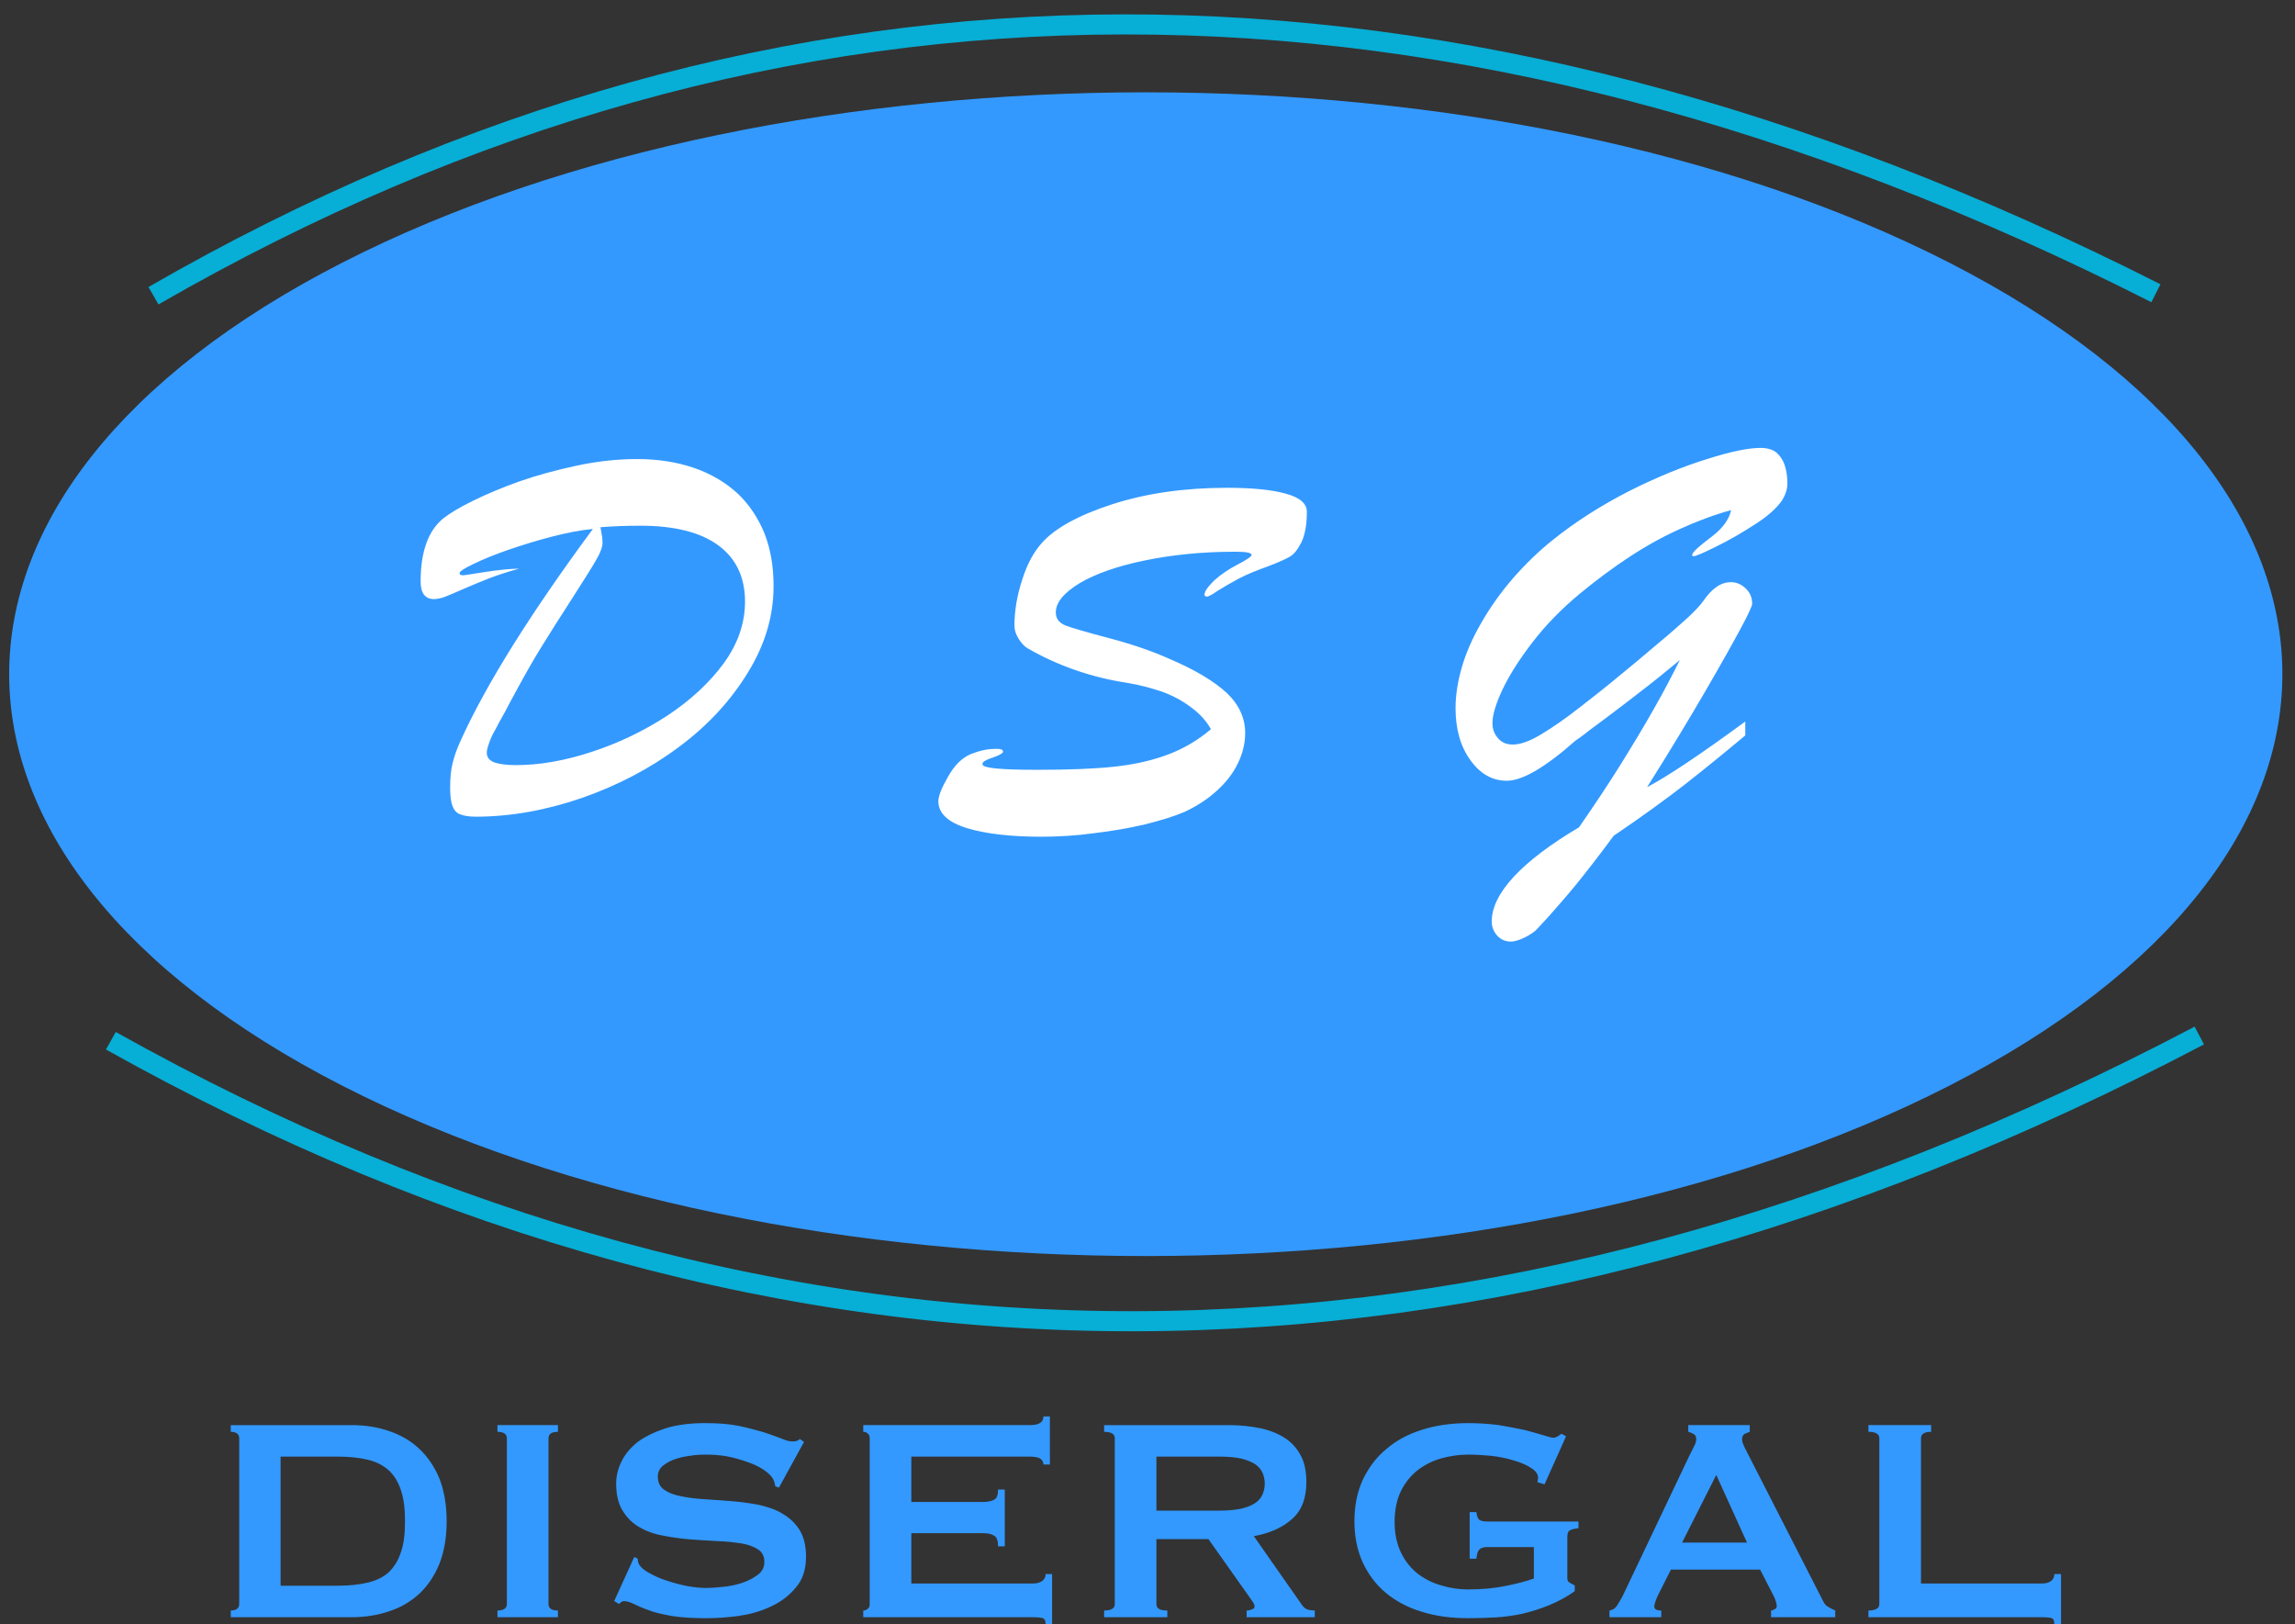
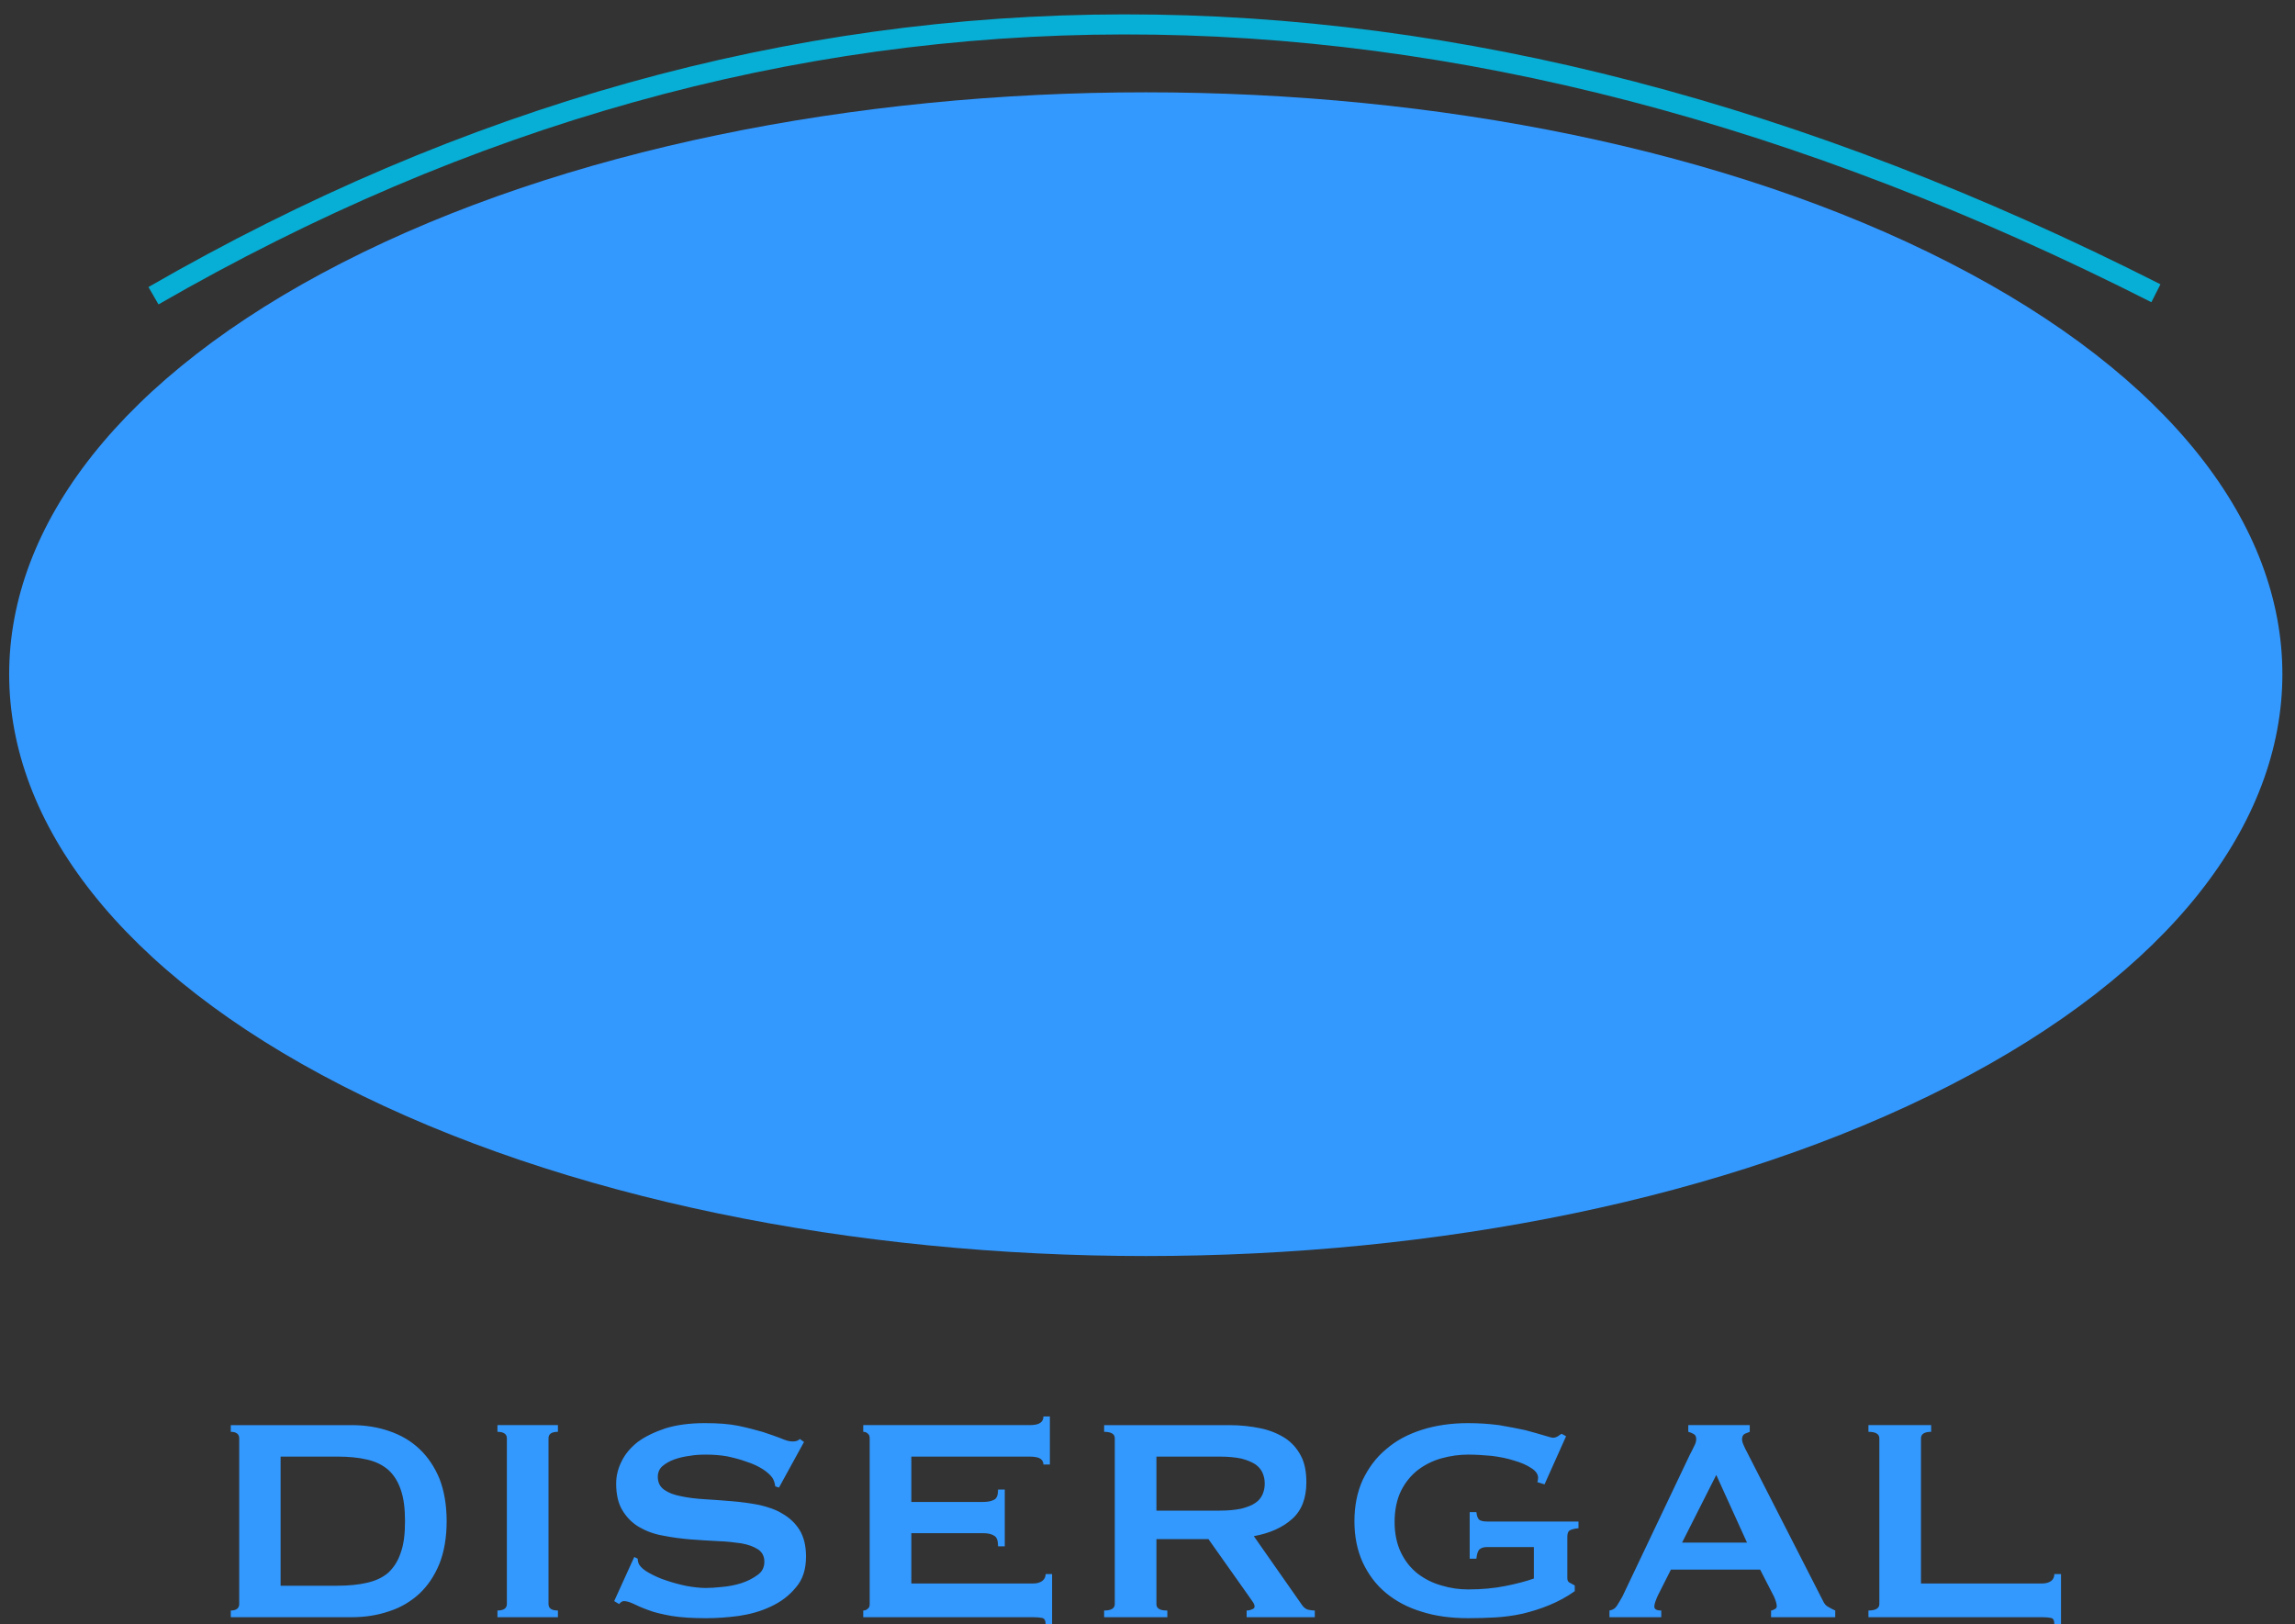
<svg xmlns="http://www.w3.org/2000/svg" version="1.1" id="Capa_1" x="0px" y="0px" width="262.5px" height="185.761px" viewBox="0 0 262.5 185.761" enable-background="new 0 0 262.5 185.761" xml:space="preserve">
  <rect x="0" y="0" width="262.5" height="185.761" fill="#333333" stroke="none" />
  <g>
    <path fill="#3399FF" d="M222.98,30.054c50.769,25.994,50.769,68.116,0,94.11c-50.769,25.993-133.087,25.993-183.855,0   c-50.768-25.994-50.768-68.117,0-94.11C89.894,4.06,172.212,4.06,222.98,30.054L222.98,30.054z" />
-     <path fill="#FFFFFF" d="M52.562,65.572c0,0.142,0.142,0.227,0.397,0.227c0.17,0,0.992-0.142,2.466-0.368   c1.446-0.227,2.778-0.369,3.969-0.397c-1.333,0.369-2.466,0.737-3.43,1.105s-1.927,0.794-2.948,1.219   c-1.021,0.454-1.758,0.766-2.211,0.936c-0.425,0.142-0.822,0.227-1.162,0.227c-1.021,0-1.531-0.68-1.531-2.012   c0-3.43,0.879-5.839,2.608-7.229c0.709-0.567,1.843-1.247,3.402-2.013c1.559-0.765,3.316-1.502,5.301-2.211   c1.956-0.68,4.11-1.275,6.491-1.786c2.353-0.51,4.677-0.766,6.973-0.766c2.353,0,4.536,0.34,6.52,1.021   c1.956,0.681,3.6,1.672,4.933,2.892c1.332,1.247,2.353,2.778,3.09,4.563c0.708,1.786,1.049,3.798,1.049,6.066   c0,3.401-0.964,6.689-2.948,9.893c-1.956,3.203-4.564,6.038-7.852,8.476c-3.288,2.466-6.973,4.394-11.083,5.84   c-4.11,1.417-8.192,2.154-12.161,2.154c-0.737,0-1.332-0.086-1.757-0.255c-0.454-0.142-0.737-0.482-0.907-0.936   c-0.198-0.482-0.283-1.19-0.283-2.126c0-1.134,0.085-2.069,0.283-2.806c0.17-0.708,0.454-1.559,0.879-2.495   c2.92-6.463,7.965-14.542,15.166-24.293c-1.474,0.142-3.033,0.454-4.791,0.907c-1.729,0.454-3.374,0.964-4.933,1.502   s-2.863,1.077-3.912,1.587C53.1,65.005,52.562,65.345,52.562,65.572L52.562,65.572z M68.69,60.299c0,0.057,0.028,0.284,0.113,0.708   c0.085,0.397,0.114,0.766,0.114,1.049c0,0.482-0.227,1.134-0.709,1.956c-0.482,0.851-1.417,2.324-2.778,4.45   c-1.389,2.154-2.58,4.025-3.572,5.641c-0.992,1.587-2.154,3.685-3.515,6.208c-0.425,0.822-0.709,1.36-0.879,1.644   c-0.17,0.283-0.425,0.765-0.765,1.417c-0.369,0.624-0.624,1.19-0.766,1.644c-0.17,0.454-0.255,0.822-0.255,1.077   c0,0.51,0.283,0.878,0.85,1.105c0.595,0.198,1.389,0.312,2.466,0.312c2.75,0,5.641-0.51,8.73-1.53   c3.033-0.992,5.925-2.381,8.618-4.139c2.693-1.786,4.847-3.799,6.463-6.01c1.616-2.239,2.41-4.592,2.41-7.03   c0-2.778-1.021-4.932-3.062-6.435c-2.013-1.474-4.989-2.239-8.873-2.239C71.639,60.129,70.108,60.186,68.69,60.299L68.69,60.299z    M138.508,83.402c-0.51-0.907-1.247-1.758-2.268-2.495c-0.992-0.766-2.126-1.361-3.373-1.814c-1.275-0.425-2.58-0.765-3.94-0.992   c-4.082-0.624-7.88-1.928-11.424-3.969c-0.283-0.17-0.624-0.51-0.963-1.021c-0.34-0.539-0.51-1.049-0.51-1.502   c0-1.786,0.312-3.571,0.907-5.357c0.567-1.786,1.333-3.175,2.268-4.195c1.502-1.672,4.195-3.146,8.05-4.394   c3.883-1.247,8.249-1.871,13.096-1.871c2.92,0,5.159,0.227,6.746,0.681c1.588,0.425,2.381,1.134,2.381,2.069   c0,1.502-0.227,2.665-0.623,3.486c-0.426,0.822-0.851,1.389-1.332,1.644c-0.482,0.284-1.305,0.652-2.495,1.105   c-1.275,0.454-2.381,0.907-3.316,1.389c-0.936,0.51-1.729,0.964-2.409,1.389c-0.652,0.454-1.077,0.68-1.219,0.68   c-0.228,0-0.313-0.085-0.313-0.227c0-0.369,0.369-0.879,1.077-1.587c0.737-0.681,1.616-1.276,2.637-1.814   c1.105-0.567,1.672-0.964,1.672-1.134c0-0.255-0.623-0.369-1.842-0.369c-3.742,0-7.172,0.34-10.347,0.992s-5.669,1.531-7.483,2.608   c-1.814,1.105-2.721,2.211-2.721,3.345c0,0.709,0.368,1.191,1.134,1.502c0.765,0.284,2.409,0.766,4.989,1.446   s4.904,1.474,6.917,2.381c2.919,1.247,5.073,2.551,6.52,3.883c1.417,1.36,2.098,2.891,2.098,4.563c0,1.134-0.255,2.296-0.822,3.458   c-0.539,1.134-1.36,2.211-2.438,3.175c-1.049,0.964-2.296,1.757-3.686,2.409c-1.19,0.511-2.692,0.964-4.479,1.418   c-1.814,0.425-3.77,0.766-5.896,1.02c-2.098,0.284-4.11,0.397-6.009,0.397c-3.543,0-6.378-0.341-8.533-0.992   c-2.154-0.681-3.231-1.701-3.231-3.062c0-0.595,0.369-1.531,1.105-2.806c0.709-1.276,1.587-2.154,2.58-2.58   c0.851-0.34,1.701-0.567,2.495-0.595c0.822-0.057,1.219,0.028,1.219,0.283c0,0.057-0.028,0.142-0.085,0.17   c-0.057,0.057-0.142,0.113-0.198,0.142c-0.085,0.057-0.17,0.085-0.255,0.142c-0.397,0.17-0.737,0.284-0.992,0.369   c-0.255,0.085-0.453,0.198-0.595,0.284c-0.17,0.085-0.227,0.227-0.227,0.368c0,0.425,2.069,0.624,6.265,0.624   c3.628,0,6.604-0.113,8.9-0.368c2.325-0.255,4.394-0.737,6.152-1.417C135.475,85.584,137.063,84.621,138.508,83.402L138.508,83.402   z M199.623,82.523v1.587c-2.296,1.928-4.564,3.77-6.832,5.556c-2.268,1.758-4.988,3.742-8.22,5.925   c-1.645,2.239-3.09,4.082-4.252,5.527c-1.191,1.445-2.24,2.637-3.09,3.6c-0.851,0.936-1.305,1.418-1.333,1.446   c-0.283,0.34-0.765,0.68-1.417,1.021c-0.681,0.34-1.247,0.51-1.673,0.51c-0.623,0-1.134-0.227-1.559-0.68   c-0.396-0.454-0.624-0.992-0.624-1.616c0-1.615,0.851-3.316,2.552-5.159c1.7-1.813,4.167-3.685,7.427-5.612   c1.615-2.325,3.175-4.649,4.648-7.001c1.446-2.325,2.75-4.479,3.855-6.435c1.105-1.927,2.098-3.827,3.033-5.697   c-1.475,1.219-2.892,2.381-4.337,3.486c-1.418,1.105-2.835,2.183-4.195,3.203c-1.39,1.021-2.211,1.644-2.523,1.899   c-0.34,0.255-0.623,0.454-0.879,0.624c-3.486,3.09-6.094,4.592-7.852,4.592c-1.645,0-3.033-0.766-4.167-2.353   c-1.134-1.559-1.7-3.543-1.7-5.953c0-1.502,0.255-3.09,0.736-4.734c0.482-1.644,1.219-3.316,2.239-5.074   c0.992-1.729,2.183-3.402,3.572-5.018c1.389-1.587,2.919-3.09,4.592-4.422c2.579-2.069,5.471-3.912,8.674-5.556   c3.203-1.616,6.208-2.834,8.958-3.685c2.749-0.878,4.762-1.275,6.094-1.275c0.766,0,1.39,0.17,1.843,0.539   c0.426,0.369,0.766,0.879,0.964,1.502c0.198,0.652,0.283,1.304,0.283,2.013c0,0.652-0.198,1.275-0.595,1.927   c-0.596,0.879-1.616,1.814-3.09,2.75c-1.475,0.964-2.948,1.814-4.45,2.551c-1.475,0.737-2.354,1.105-2.58,1.105   c-0.113,0-0.17-0.028-0.17-0.142c0-0.17,0.227-0.454,0.709-0.879c0.453-0.396,0.964-0.793,1.53-1.219   c1.247-0.964,1.984-1.956,2.211-3.033c-1.956,0.539-3.911,1.276-5.839,2.154c-1.956,0.879-3.855,1.928-5.755,3.175   c-1.87,1.219-3.77,2.636-5.669,4.195c-2.154,1.786-3.969,3.657-5.471,5.613c-1.503,1.956-2.637,3.742-3.43,5.414   c-0.766,1.644-1.135,2.892-1.135,3.798c0,0.681,0.199,1.248,0.624,1.729c0.425,0.51,0.992,0.737,1.729,0.737   c0.822,0,1.87-0.369,3.118-1.105c1.36-0.822,2.862-1.843,4.479-3.118c1.615-1.247,3.118-2.438,4.479-3.572   c1.389-1.134,2.863-2.353,4.45-3.713c1.475-1.219,2.608-2.239,3.431-2.976c0.821-0.766,1.445-1.417,1.842-1.984   c0.822-1.19,1.673-1.843,2.523-2.041c0.821-0.17,1.53,0,2.126,0.51c0.623,0.51,0.907,1.134,0.907,1.899   c0,0.227-0.426,1.19-1.305,2.806c-0.878,1.644-2.211,4.025-4.024,7.143c-1.814,3.118-4.025,6.803-6.69,11.027   C190.75,88.788,194.492,86.293,199.623,82.523L199.623,82.523z" />
    <path fill="none" stroke="#07AED5" stroke-width="2.296" stroke-miterlimit="10" d="M17.554,33.824   C89.157-7.449,165.494-7.562,246.593,33.54" />
-     <path fill="none" stroke="#07AED5" stroke-width="2.296" stroke-miterlimit="10" d="M251.554,118.438   c-82.46,43.37-162.085,43.569-238.876,0.596" />
    <path fill="#3399FF" d="M38.558,181.367c1.333,0,2.466-0.113,3.43-0.34c0.992-0.228,1.786-0.596,2.438-1.163   c0.624-0.595,1.106-1.332,1.417-2.296c0.34-0.936,0.482-2.126,0.482-3.571s-0.142-2.637-0.482-3.601   c-0.312-0.935-0.793-1.7-1.417-2.268c-0.652-0.566-1.445-0.964-2.438-1.19c-0.964-0.227-2.098-0.34-3.43-0.34h-6.463v14.769H38.558   z M40.23,162.998c1.531,0,2.977,0.228,4.281,0.681c1.332,0.454,2.466,1.105,3.458,2.041c0.964,0.907,1.729,2.041,2.296,3.401   c0.538,1.39,0.822,3.005,0.822,4.876c0,1.843-0.284,3.486-0.822,4.847c-0.567,1.39-1.333,2.523-2.296,3.431   c-0.992,0.907-2.126,1.587-3.458,2.013c-1.304,0.453-2.75,0.68-4.281,0.68H26.397v-0.765c0.624,0,0.964-0.256,0.964-0.737v-18.964   c0-0.482-0.34-0.737-0.964-0.737v-0.766H40.23z M56.898,184.202c0.708,0,1.077-0.256,1.077-0.737v-18.964   c0-0.482-0.369-0.737-1.077-0.737v-0.766h6.917v0.766c-0.737,0-1.077,0.255-1.077,0.737v18.964c0,0.481,0.34,0.737,1.077,0.737   v0.765h-6.917V184.202z M72.546,178.079l0.396,0.198c0,0.255,0.057,0.481,0.17,0.681c0.198,0.312,0.567,0.651,1.162,0.963   c0.567,0.313,1.219,0.624,1.956,0.851c0.737,0.256,1.502,0.454,2.296,0.624c0.822,0.142,1.531,0.227,2.183,0.227   c0.482,0,1.077-0.028,1.842-0.113c0.737-0.057,1.474-0.198,2.211-0.425c0.708-0.228,1.332-0.539,1.871-0.936   c0.539-0.369,0.794-0.879,0.794-1.531c0-0.623-0.255-1.105-0.737-1.417s-1.105-0.539-1.899-0.681   c-0.794-0.113-1.701-0.227-2.721-0.255c-1.021-0.057-2.069-0.113-3.118-0.198s-2.098-0.227-3.09-0.426   c-1.021-0.17-1.928-0.51-2.721-0.963c-0.794-0.454-1.446-1.106-1.928-1.899c-0.482-0.766-0.737-1.814-0.737-3.09   c0-0.851,0.198-1.701,0.624-2.552c0.397-0.821,1.021-1.559,1.842-2.211c0.851-0.623,1.899-1.134,3.175-1.559   c1.276-0.397,2.778-0.596,4.507-0.596c1.474,0,2.75,0.085,3.855,0.313c1.077,0.227,2.013,0.481,2.806,0.708   c0.794,0.255,1.474,0.511,2.013,0.709c0.51,0.227,0.964,0.368,1.333,0.368c0.396,0,0.68-0.085,0.85-0.283l0.482,0.34l-2.863,5.216   L88.675,170c-0.057-0.396-0.17-0.737-0.34-0.992c-0.227-0.312-0.595-0.651-1.077-0.964c-0.539-0.34-1.134-0.623-1.842-0.851   c-0.68-0.255-1.446-0.453-2.239-0.623c-0.822-0.142-1.616-0.198-2.41-0.198c-0.624,0-1.247,0.028-1.899,0.142   c-0.652,0.085-1.248,0.227-1.786,0.425s-0.964,0.454-1.332,0.766c-0.34,0.312-0.51,0.737-0.51,1.19   c0,0.681,0.255,1.162,0.737,1.502c0.482,0.341,1.134,0.596,1.928,0.737c0.793,0.17,1.701,0.283,2.693,0.341   c1.021,0.057,2.069,0.142,3.118,0.227s2.098,0.227,3.118,0.425c0.992,0.227,1.927,0.539,2.693,1.021   c0.793,0.454,1.445,1.077,1.927,1.843c0.482,0.794,0.737,1.786,0.737,3.033c0,1.474-0.369,2.636-1.163,3.543   c-0.765,0.936-1.701,1.645-2.863,2.183c-1.134,0.539-2.353,0.879-3.685,1.077c-1.304,0.17-2.551,0.255-3.685,0.255   c-1.587,0-2.919-0.085-3.968-0.255c-1.077-0.198-1.984-0.396-2.693-0.681c-0.709-0.255-1.276-0.51-1.673-0.708   c-0.425-0.198-0.793-0.312-1.105-0.312c-0.17,0-0.368,0.113-0.539,0.34l-0.567-0.34L72.546,178.079z M119.346,167.506   c0-0.284-0.113-0.511-0.369-0.681c-0.227-0.142-0.652-0.227-1.219-0.227h-13.521v5.188h8.192c0.539,0,0.964-0.085,1.275-0.255   c0.312-0.143,0.454-0.539,0.454-1.163h0.766v6.492h-0.766c0-0.652-0.142-1.049-0.454-1.22c-0.312-0.198-0.737-0.283-1.275-0.283   h-8.192v5.755h13.918c0.425,0,0.765-0.085,1.049-0.284c0.255-0.198,0.396-0.453,0.396-0.793h0.737v5.726h-0.737   c0-0.425-0.142-0.652-0.396-0.709c-0.284-0.057-0.624-0.085-1.049-0.085H98.738v-0.765c0.198,0,0.369-0.058,0.51-0.199   c0.17-0.113,0.227-0.283,0.227-0.538v-18.964c0-0.227-0.057-0.425-0.227-0.539c-0.142-0.142-0.312-0.198-0.51-0.198v-0.766h19.021   c0.567,0,0.992-0.085,1.219-0.255c0.255-0.17,0.369-0.425,0.369-0.736h0.737v5.499H119.346z M139.5,172.778   c0.992,0,1.814-0.085,2.494-0.227c0.652-0.171,1.191-0.369,1.588-0.652c0.396-0.255,0.652-0.596,0.822-0.964   c0.17-0.396,0.255-0.794,0.255-1.247c0-0.454-0.085-0.851-0.255-1.247c-0.17-0.369-0.426-0.681-0.822-0.964   c-0.396-0.256-0.936-0.482-1.588-0.652c-0.68-0.142-1.502-0.227-2.494-0.227h-7.229v6.18H139.5z M140.577,162.998   c1.332,0,2.551,0.143,3.628,0.369s2.013,0.623,2.807,1.134c0.766,0.51,1.36,1.19,1.786,2.013c0.425,0.794,0.623,1.814,0.623,3.005   c0,1.842-0.538,3.26-1.644,4.224c-1.077,0.964-2.523,1.615-4.365,1.955l5.556,7.938c0.198,0.255,0.425,0.425,0.681,0.481   c0.283,0.058,0.51,0.086,0.736,0.086v0.765h-7.795v-0.765c0.227,0,0.453-0.058,0.624-0.143c0.198-0.057,0.283-0.17,0.283-0.312   s-0.057-0.312-0.17-0.481c-0.113-0.171-0.284-0.426-0.511-0.737l-4.592-6.491h-5.953v7.427c0,0.255,0.085,0.425,0.283,0.538   c0.171,0.142,0.511,0.199,0.964,0.199v0.765h-7.228v-0.765c0.822,0,1.219-0.256,1.219-0.737v-18.964   c0-0.482-0.396-0.737-1.219-0.737v-0.766H140.577z M176.662,169.773l-0.822-0.255c0.057-0.171,0.085-0.313,0.085-0.511   c0-0.396-0.283-0.794-0.793-1.105c-0.511-0.34-1.162-0.623-1.956-0.851c-0.794-0.255-1.645-0.425-2.58-0.538   c-0.936-0.085-1.813-0.142-2.664-0.142c-1.021,0-2.041,0.142-3.062,0.425s-1.899,0.737-2.693,1.332   c-0.793,0.624-1.445,1.418-1.927,2.382c-0.482,0.992-0.737,2.183-0.737,3.571c0,1.332,0.255,2.522,0.737,3.515   c0.481,0.992,1.134,1.786,1.927,2.41c0.794,0.595,1.673,1.049,2.693,1.332c1.021,0.312,2.041,0.453,3.062,0.453   c1.587,0,3.033-0.142,4.28-0.396c1.275-0.255,2.353-0.539,3.231-0.851v-3.6h-5.329c-0.396,0-0.681,0.085-0.879,0.255   s-0.312,0.538-0.368,1.077h-0.766v-5.329h0.766c0.057,0.481,0.17,0.766,0.368,0.907c0.198,0.113,0.482,0.17,0.879,0.17h10.432   v0.766c-0.567,0.057-0.907,0.17-1.049,0.283s-0.227,0.34-0.227,0.709v4.705c0,0.283,0.085,0.453,0.283,0.539   c0.142,0.085,0.34,0.198,0.566,0.312v0.651c-0.906,0.652-1.87,1.163-2.891,1.588s-2.041,0.737-3.09,0.992   c-1.049,0.227-2.098,0.368-3.146,0.425c-1.021,0.057-2.041,0.085-3.062,0.085c-1.928,0-3.714-0.227-5.301-0.736   c-1.616-0.482-2.977-1.219-4.11-2.154c-1.162-0.964-2.013-2.126-2.665-3.516c-0.623-1.389-0.935-2.947-0.935-4.677   c0-1.758,0.312-3.316,0.935-4.706c0.652-1.36,1.503-2.551,2.665-3.515c1.134-0.992,2.494-1.729,4.11-2.239   c1.587-0.51,3.373-0.766,5.301-0.766c1.219,0,2.409,0.085,3.515,0.227c1.105,0.199,2.098,0.369,2.977,0.567   c0.851,0.227,1.559,0.425,2.126,0.596c0.567,0.17,0.936,0.283,1.077,0.283c0.227,0,0.425-0.085,0.567-0.17   c0.142-0.113,0.283-0.198,0.425-0.284l0.51,0.284L176.662,169.773z M199.821,176.435l-3.515-7.738l-3.912,7.738H199.821z    M184.089,184.202c0.368-0.058,0.652-0.228,0.851-0.539s0.396-0.652,0.624-1.049l7.71-16.214c0.198-0.369,0.368-0.709,0.51-1.021   c0.17-0.284,0.227-0.567,0.227-0.794c0-0.255-0.085-0.453-0.283-0.567c-0.198-0.113-0.396-0.198-0.623-0.255v-0.766h7.029v0.766   c-0.17,0.057-0.368,0.142-0.566,0.227c-0.198,0.114-0.313,0.313-0.313,0.596c0,0.227,0.057,0.453,0.171,0.681   c0.085,0.227,0.227,0.51,0.425,0.878l8.674,16.98c0.142,0.312,0.341,0.538,0.567,0.651c0.227,0.142,0.51,0.283,0.821,0.426v0.765   h-7.341v-0.765c0.113,0,0.255-0.058,0.396-0.143c0.17-0.057,0.255-0.198,0.255-0.34c0-0.283-0.113-0.652-0.312-1.105l-1.588-3.09   h-10.204l-1.503,2.977c-0.255,0.566-0.396,0.992-0.396,1.247c0,0.312,0.255,0.454,0.794,0.454v0.765h-5.925V184.202z    M234.971,185.761c0-0.425-0.113-0.652-0.368-0.709c-0.283-0.057-0.624-0.085-1.049-0.085h-19.843v-0.765   c0.822,0,1.247-0.256,1.247-0.737v-18.964c0-0.482-0.425-0.737-1.247-0.737v-0.766h7.172v0.766c-0.766,0-1.162,0.255-1.162,0.737   v16.611h13.833c0.425,0,0.766-0.085,1.049-0.284c0.255-0.198,0.368-0.453,0.368-0.793h0.766v5.726H234.971z" />
  </g>
</svg>